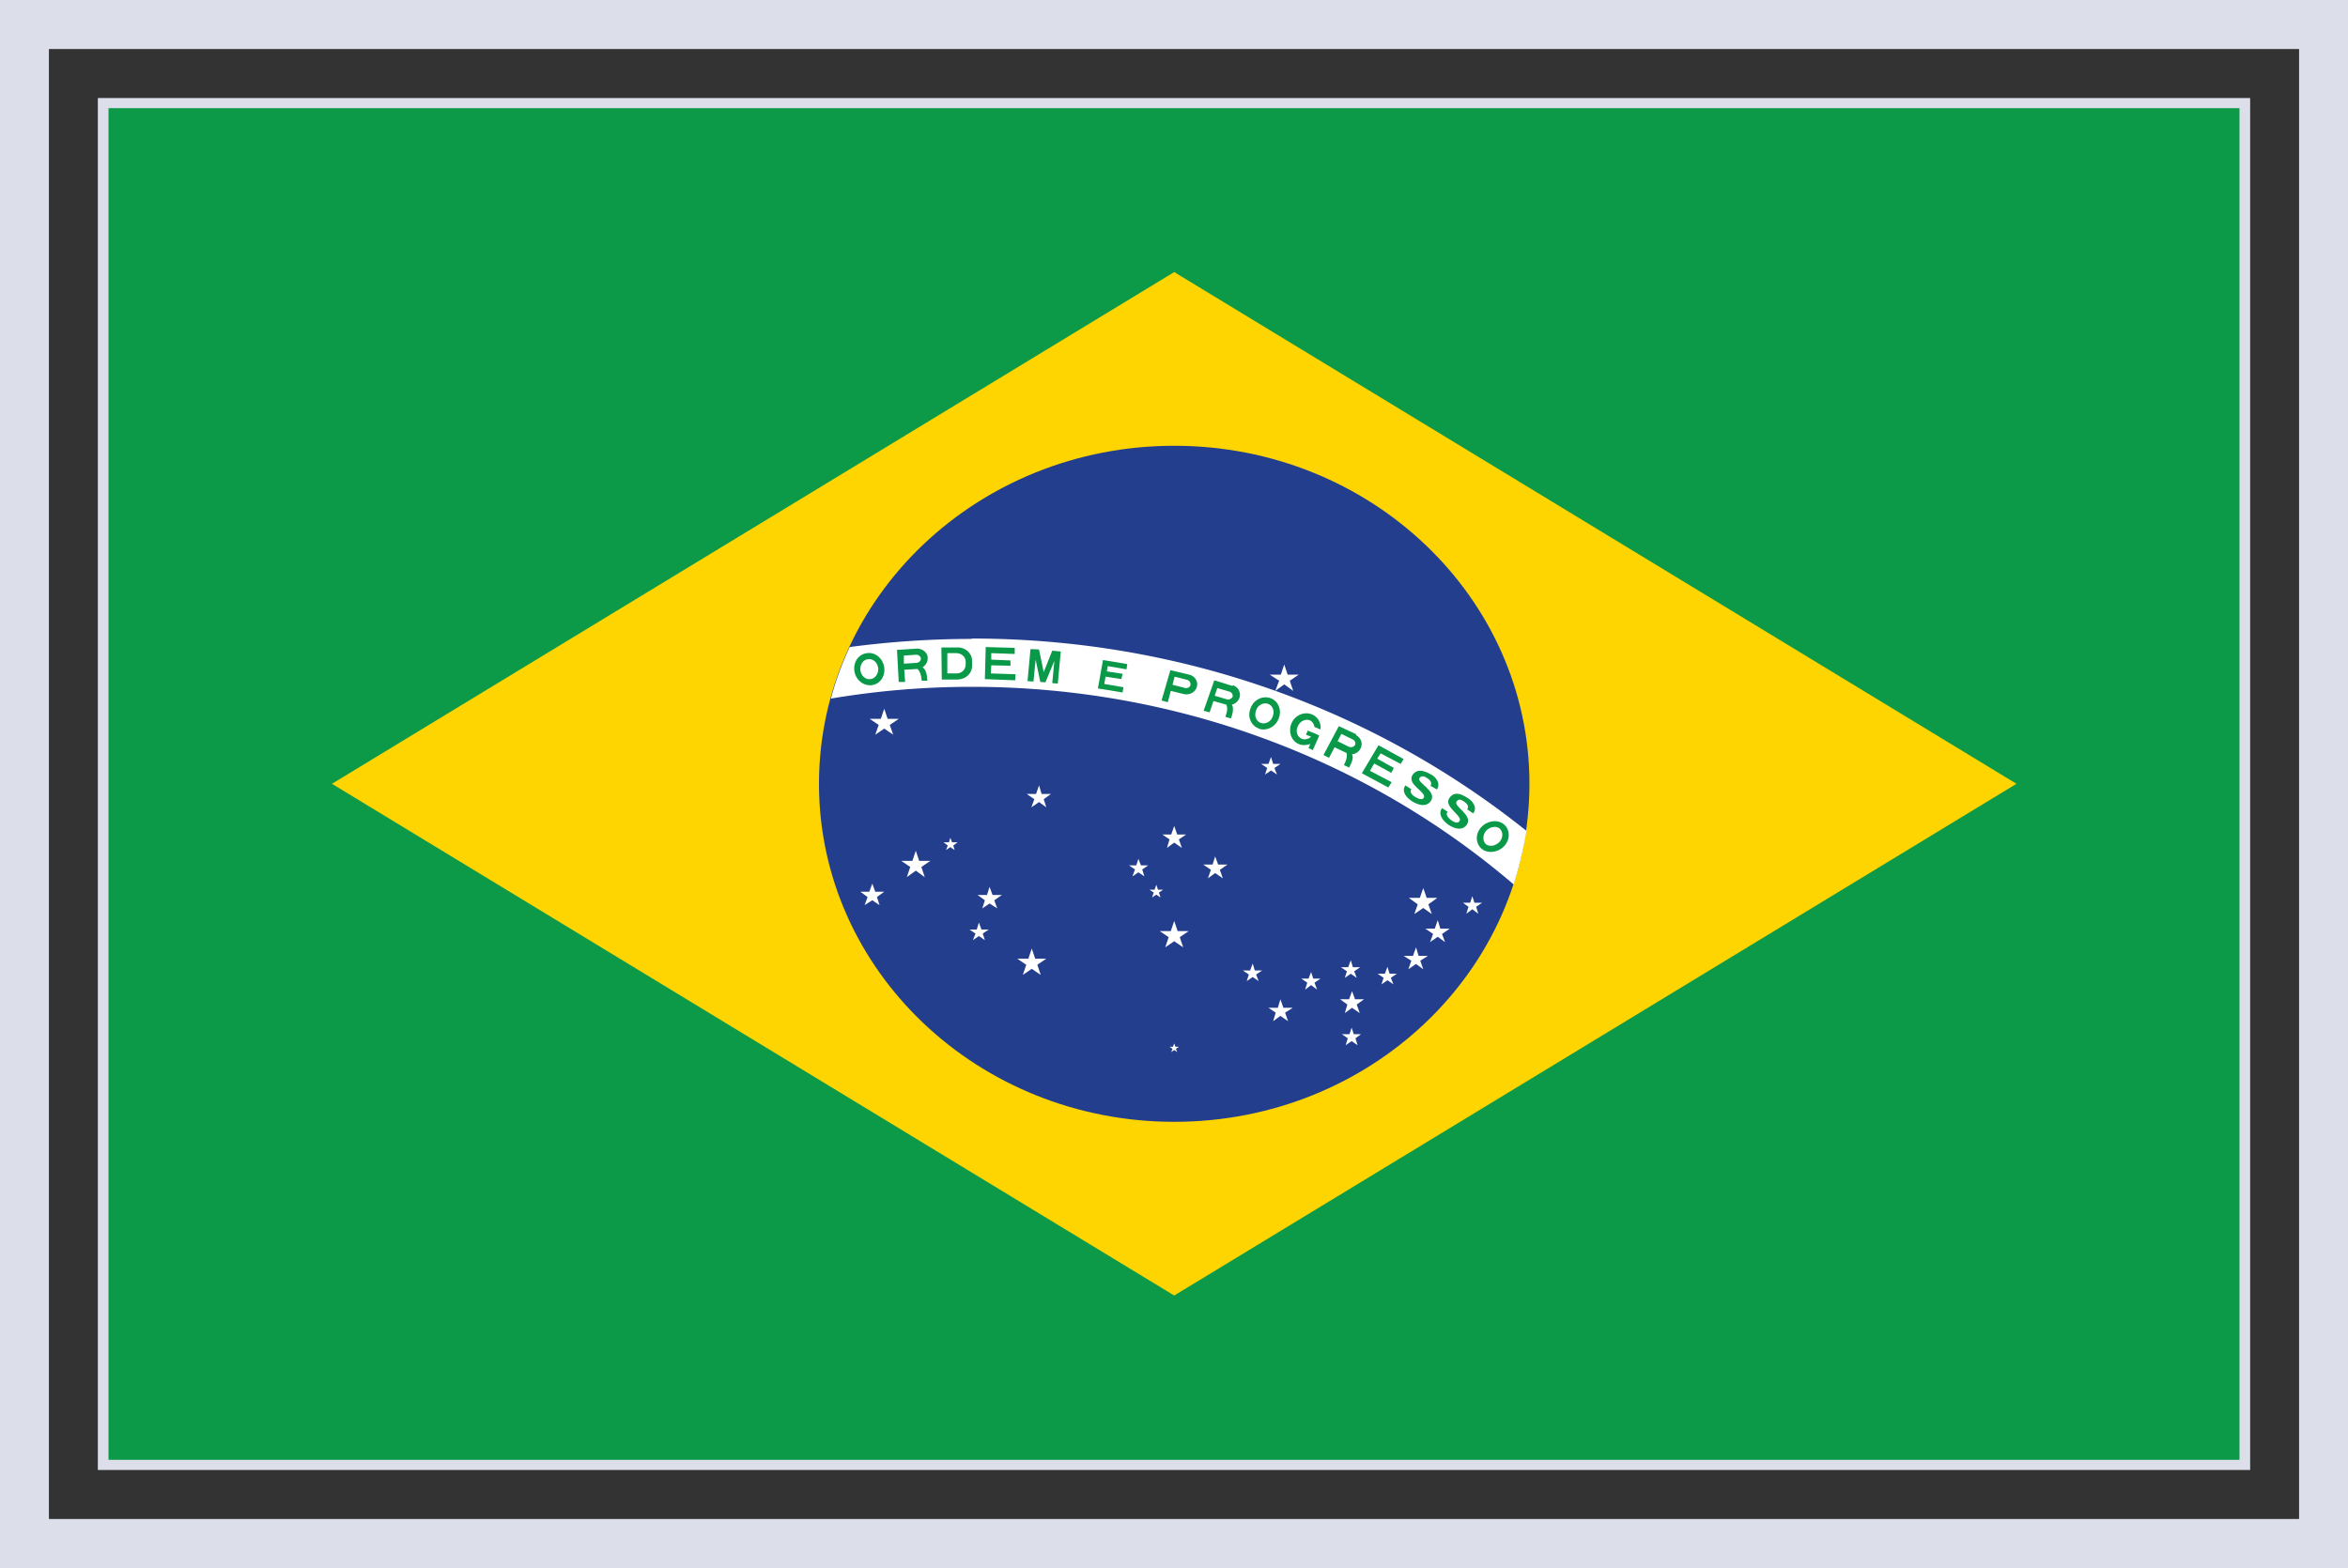
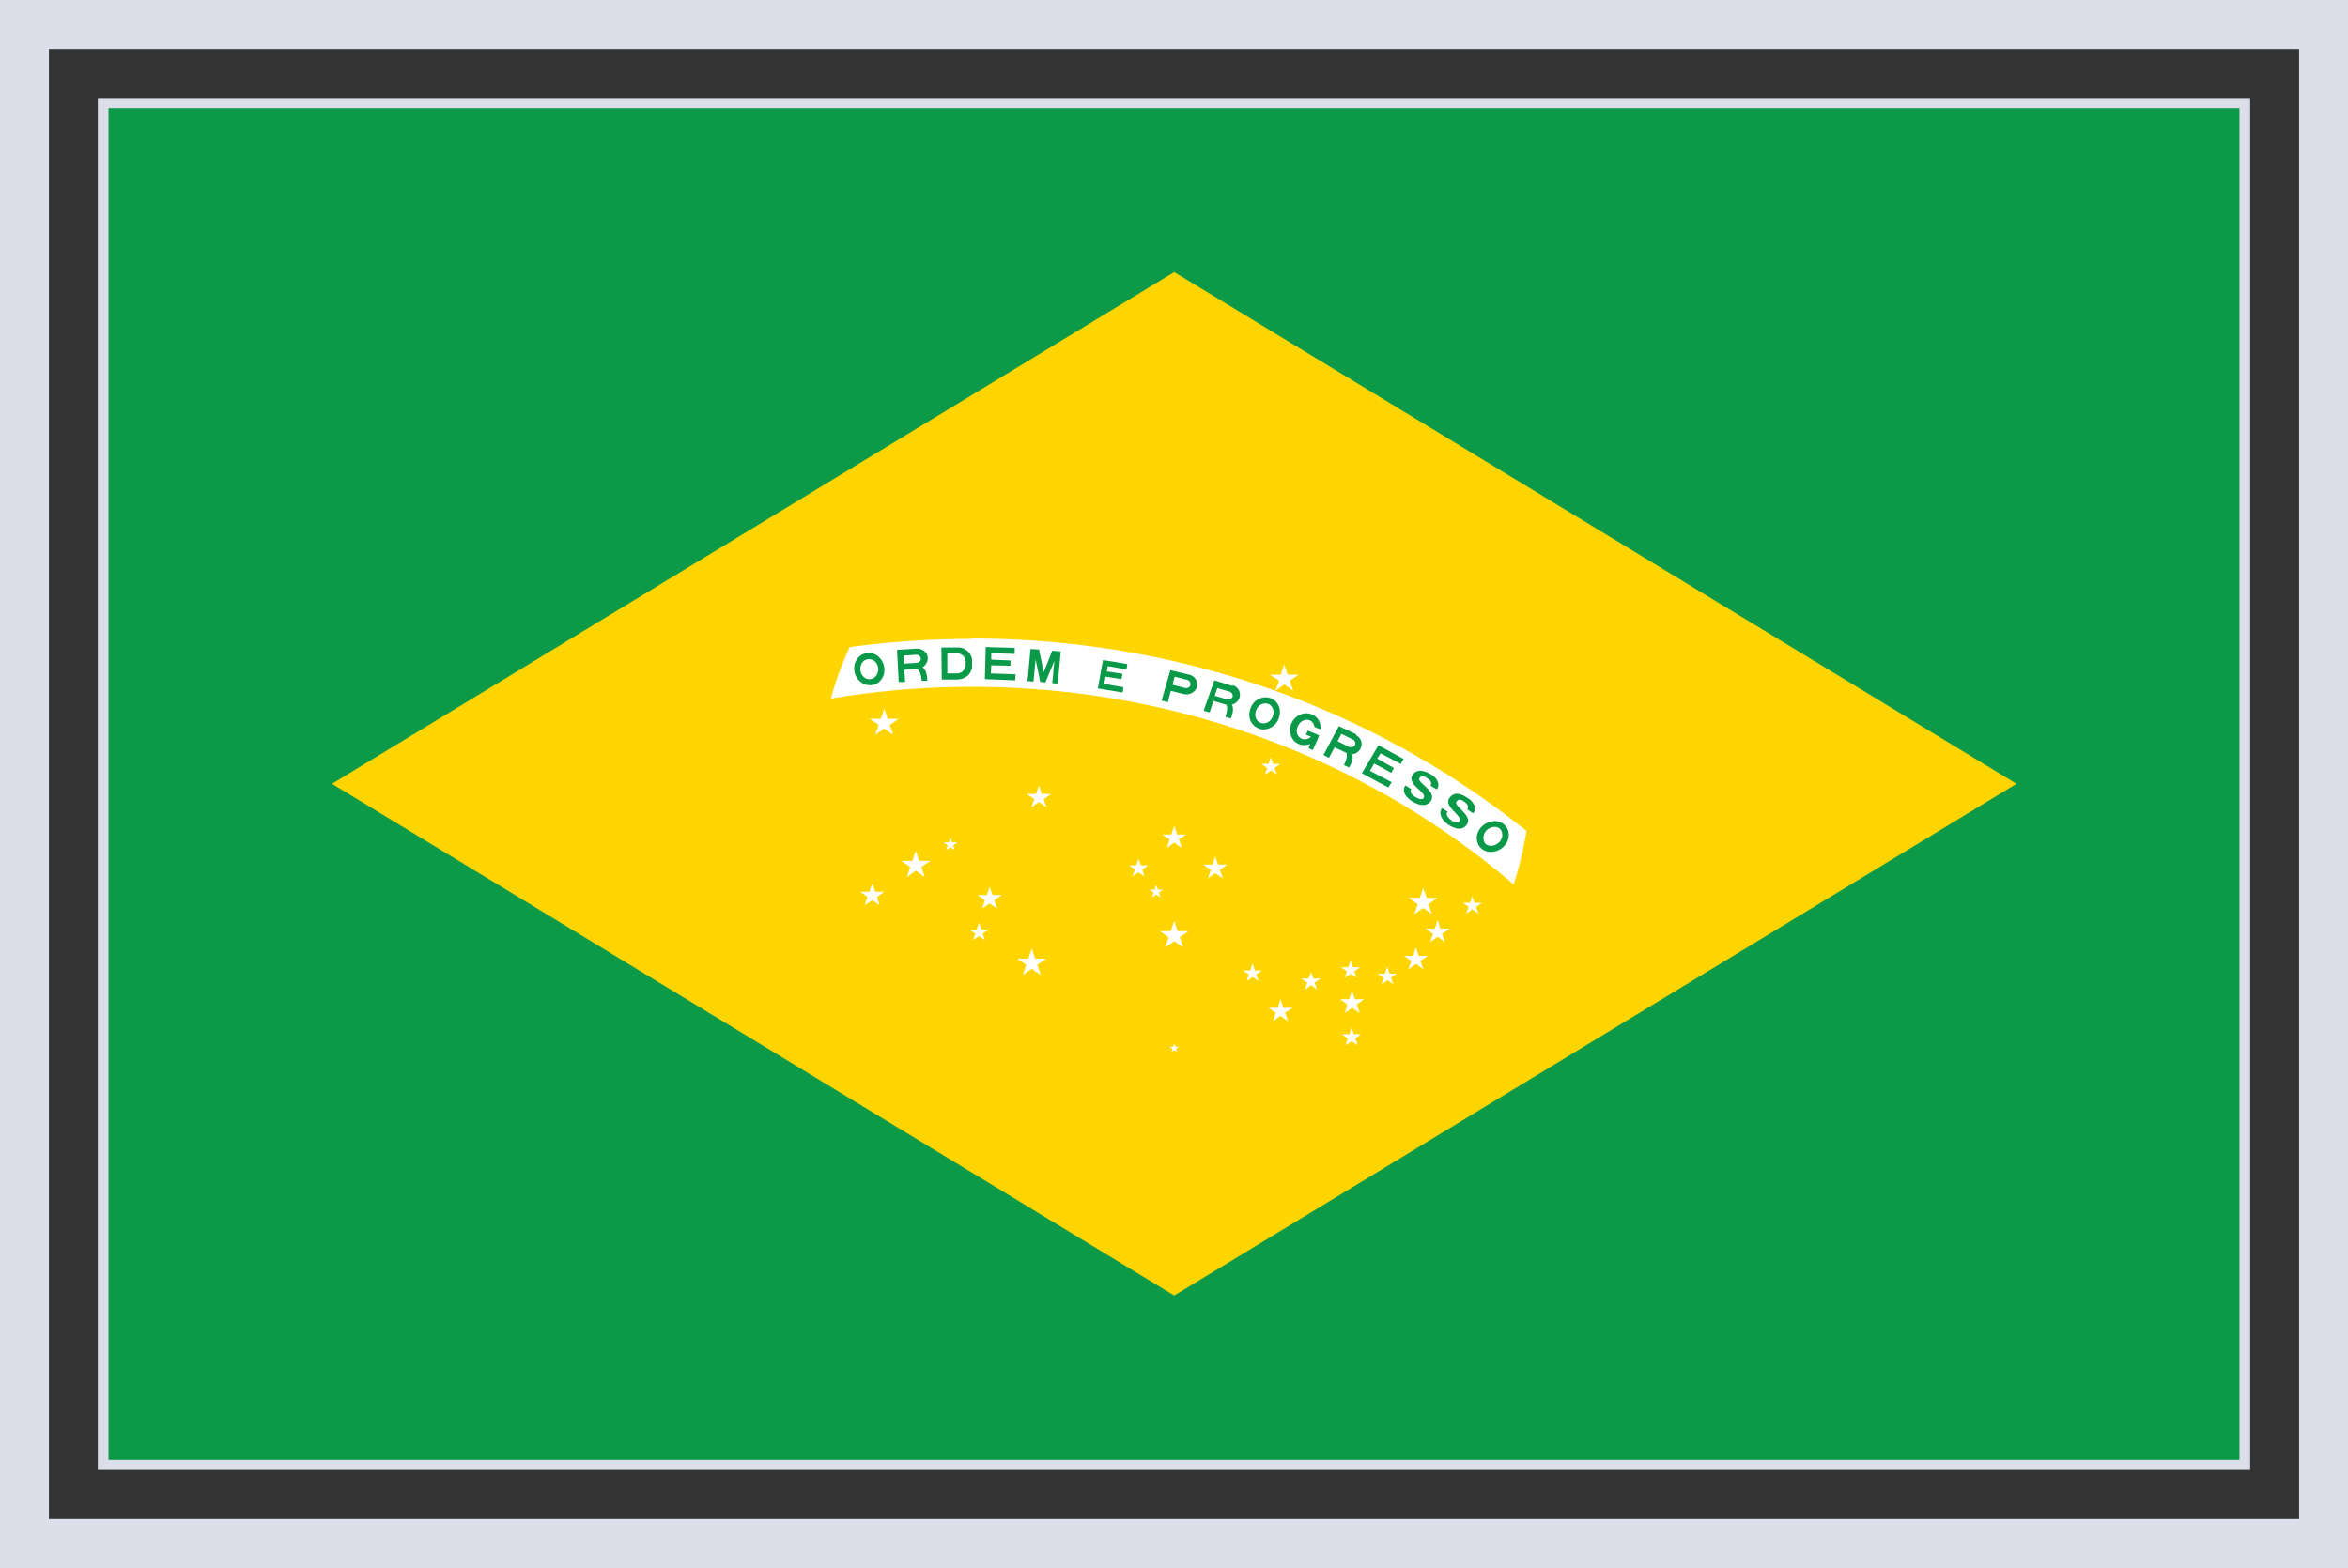
<svg xmlns="http://www.w3.org/2000/svg" width="250" height="167" fill="none">
  <rect width="100%" height="100%" fill="#333333" stroke="none" />
  <style>.B{fill-rule:evenodd}</style>
  <path d="M239.038 10.956H11.007v145.045h228.031V10.956z" fill="#0c9a48" />
  <path d="M238.448 11.518v143.964H11.552V11.518h226.896zm1.135-1.081H10.417v146.126h229.166V10.438z" fill="#dcdfe9" />
  <path d="M35.345 83.478l89.678 54.5 89.677-54.5-89.677-54.5-89.678 54.5z" fill="#fed500" />
-   <path d="M162.846 83.478c0 19.881-16.937 36.002-37.824 36.002s-37.823-16.121-37.823-36.002 16.936-36.002 37.823-36.002 37.824 16.121 37.824 36.002z" fill="#243e8e" />
  <path d="M103.455 68.049a98.69 98.69 0 0 0-12.987.865c-.817 1.772-1.499 3.587-1.998 5.489 4.858-.821 9.899-1.253 14.984-1.253 22.158 0 42.409 7.952 57.711 21.048.591-1.858 1.045-3.76 1.362-5.705-15.983-12.793-36.552-20.486-59.073-20.486v.043z" fill="#fff" />
  <g fill="#099948">
    <path d="M92.693 72.328c.5-.043.863-.605.817-1.167-.091-.605-.545-1.037-1.09-.951-.545.043-.863.605-.817 1.167.091.605.545 1.037 1.09.951zm.091.648c.908-.086 1.498-.951 1.362-1.902s-.953-1.642-1.816-1.513c-.908.086-1.498.951-1.362 1.902s.954 1.599 1.816 1.513z" class="B" />
    <path d="M98.278 71.031a1.13 1.13 0 0 0 .499-.951c0-.605-.59-1.037-1.226-.994l-2.043.13.182 3.414h.681l-.091-1.297 1.408-.086c.363.346.409.908.454 1.253h.59c0-.432-.091-1.167-.499-1.426l.045-.043zm-2.043-.346v-.864l1.317-.087c.272 0 .454.173.499.389 0 .259-.182.432-.454.475l-1.362.086z" />
-     <path d="M100.912 71.723h.953c.545 0 .954-.432.954-.951v-.302c0-.519-.454-.908-.999-.908h-.954v2.161h.046zm-.636.648h1.725c.863-.043 1.544-.691 1.499-1.513v-.475c0-.821-.727-1.47-1.589-1.426h-1.681l.046 3.458v-.043z" class="B" />
+     <path d="M100.912 71.723h.953c.545 0 .954-.432.954-.951v-.302c0-.519-.454-.908-.999-.908h-.954v2.161zm-.636.648h1.725c.863-.043 1.544-.691 1.499-1.513v-.475c0-.821-.727-1.47-1.589-1.426h-1.681l.046 3.458v-.043z" class="B" />
    <path d="M104.862 72.328l3.224.13.045-.648-2.633-.086.045-.864 2.044.043v-.562l-2.044-.086v-.692l2.498.087V69l-3.088-.086-.091 3.414zm4.541.216l.635.043.227-2.334.5 2.377.545.043.953-2.291-.227 2.377.59.043.318-3.414-.908-.087-.908 2.291-.499-2.42-.909-.043-.317 3.414zm7.492.778l2.634.432.09-.562-2.043-.346.136-.778 1.68.259.137-.562-1.68-.259.09-.562 1.998.346.091-.562-2.588-.432-.545 3.025z" />
    <path d="M124.841 72.933l1.362.346c.227.043.5-.087.545-.302a.49.49 0 0 0-.318-.562l-1.362-.346-.227.864zm-1.135 1.685l.635.173.318-1.21 1.408.346c.59.13 1.226-.216 1.362-.778.182-.562-.227-1.167-.817-1.297l-1.998-.475-.954 3.285.046-.043z" class="B" />
    <path d="M131.244 73.062l-1.953-.605-1.135 3.241.636.173.408-1.21 1.363.389c.227.432 0 .994-.091 1.297l.59.173c.136-.389.363-1.081.091-1.469a1.14 1.14 0 0 0 .817-.735c.182-.562-.136-1.167-.726-1.34v.086zm0 1.124c-.091.216-.318.346-.591.303l-1.316-.389.272-.821 1.317.389a.49.49 0 0 1 .318.562v-.043z" />
    <path d="M134.24 76.995c.499.173 1.09-.13 1.271-.692.227-.562 0-1.167-.499-1.34s-1.09.13-1.272.692c-.227.562 0 1.167.5 1.34zm-.227.605c.817.303 1.816-.173 2.134-1.081.363-.908-.045-1.858-.863-2.161-.862-.302-1.816.173-2.134 1.081-.363.908.046 1.859.908 2.161h-.045z" class="B" />
    <path d="M144.411 78.205l-1.861-.864-1.635 3.069.59.303.591-1.124 1.271.605c.136.475-.136.994-.272 1.296l.545.259c.181-.346.544-.994.317-1.426.364 0 .727-.259.909-.605.272-.519.045-1.167-.5-1.426l.045-.087zm-.136 1.124c-.091.216-.408.303-.635.216l-1.226-.605.408-.778 1.226.605c.227.087.318.389.227.605v-.043zm.727 3.026l2.815 1.513.363-.562-2.316-1.21.455-.778 1.816.994.272-.519-1.771-.994.364-.562 2.134 1.124.318-.519-2.679-1.469-1.771 2.982zm5.267 1.685c-.182.302 0 .605.454.864s.726.259.862.086c.409-.605-1.861-1.426-1.18-2.464.59-.864 1.634-.216 2.043 0 .363.216.999.864.545 1.556l-.681-.389c.181-.302 0-.605-.363-.821-.318-.216-.591-.303-.818 0-.318.475 1.907 1.383 1.226 2.42-.499.735-1.362.432-1.952.087-.5-.303-1.272-.994-.772-1.729l.681.432-.045-.043zm3.859 2.42c-.227.259 0 .605.409.908s.726.303.862.086c.409-.562-1.816-1.556-1.044-2.507.636-.864 1.635-.13 2.043.13.364.259.954.908.454 1.556l-.635-.432c.227-.302 0-.605-.318-.821s-.59-.346-.817 0c-.364.475 1.816 1.469 1.089 2.463-.545.735-1.407.346-1.952 0-.5-.346-1.181-1.08-.681-1.772l.681.432-.091-.043z" />
    <path d="M158.215 89.918c.408.303 1.044.173 1.453-.259.408-.475.363-1.081 0-1.426-.409-.303-1.045-.173-1.453.259-.364.475-.364 1.081 0 1.426zm-.409.519c.681.519 1.771.346 2.407-.389s.544-1.772-.137-2.291-1.77-.346-2.406.389-.545 1.772.136 2.291z" class="B" />
  </g>
  <path d="M94.51 76.563l-.363-1.081-.363 1.081h-1.181l.953.648-.363 1.037.953-.648.954.648-.363-1.037.953-.648h-1.18zm3.36 15.127l-.363-1.081-.363 1.081h-1.181l.954.648-.363 1.081.954-.691.954.691-.363-1.081.954-.648H97.87zm-4.677 3.285l-.318-.864-.318.864h-.954l.772.562-.318.864.817-.519.772.519-.272-.864.772-.562h-.953zm8.173-5.271l-.182-.478-.136.478h-.59l.454.347-.182.478.454-.304.454.304-.136-.478.454-.347h-.59zm4.314 5.617l-.318-.864-.273.864h-.999l.772.562-.272.864.772-.519.817.519-.318-.864.817-.562h-.998zm-1.181 3.677l-.273-.738-.227.738h-.771l.635.434-.272.695.635-.434.636.434-.227-.695.636-.434h-.772zm32.602-27.146l-.363-1.081-.364 1.081h-1.18l.999.648-.409 1.081.954-.692.953.692-.363-1.081.953-.648h-1.18zm13.849 24.463l-.363 1.037.953-.648.908.648-.363-1.037.954-.691h-1.136l-.363-1.037-.363 1.037h-1.181l.954.691zm6.221.264l.635-.434h-.817l-.227-.695-.227.695h-.772l.59.434-.227.738.636-.478.636.478-.227-.738zm-3.815 2.329l-.273-.908-.317.908h-.999l.817.562-.318.865.817-.562.772.562-.317-.865.817-.562h-.999zm-9.399 6.656l-.318.864h-.953l.771.562-.272.908.772-.562.817.562-.318-.908.772-.562h-.953l-.318-.864zm.182 4.584l-.227-.695-.227.695h-.818l.636.435-.227.738.636-.434.636.434-.228-.738.591-.435h-.772zm3.814-6.439l-.227-.739-.273.739h-.772l.636.434-.227.695.636-.435.635.435-.272-.695.636-.434h-.772zm3.088-1.905l-.273-.908-.318.908h-.998l.817.518-.318.908.817-.562.772.562-.318-.908.818-.518h-.999zm-7.629 1.647l-.227.695.636-.434.636.434-.273-.695.636-.434h-.772l-.227-.738-.273.738h-.772l.636.434zm-32.511-18.892l-.272-.908-.318.908h-.999l.817.562-.318.864.818-.562.772.562-.273-.864.772-.562h-.999zm24.429-2.5l.636.434-.273-.695.636-.434h-.772l-.227-.738-.273.738h-.771l.635.434-.227.695.636-.434zm-9.944 17.108l-.363-1.081-.364 1.081h-1.18l.953.648-.363 1.081.954-.648.953.648-.363-1.081.953-.648h-1.18zm4.313-7.088l-.317-.865-.273.865h-.999l.818.562-.318.908.772-.562.817.562-.318-.908.817-.562h-.999zm-5.176-2.68l-.272.908.772-.562.817.562-.318-.908.772-.519h-.954l-.317-.908-.318.908h-.954l.772.519zm-3.042 2.77l-.272-.695-.227.695h-.772l.635.434-.272.738.636-.434.635.434-.227-.738.636-.434h-.772zm1.635 3.113l.454.304-.182-.521.454-.304h-.545l-.181-.521-.182.521h-.545l.454.304-.181.521.454-.304zm13.531 12.054l-.318-.908-.273.908h-.999l.772.518-.272.908.772-.562.817.562-.318-.908.818-.518h-.999zm3.178-3.109l-.227-.695-.273.695h-.771l.635.434-.227.739.636-.478.636.478-.273-.739.636-.434h-.772zm-6.22-.864l-.227-.738-.273.738h-.772l.636.434-.227.695.636-.434.635.434-.272-.695.636-.434h-.772zm-23.385-1.257l-.363-1.081-.364 1.081h-1.18l.953.648-.363 1.081.954-.649.953.649-.363-1.081.954-.648h-1.181zm14.939 9.38l-.136-.347-.137.347h-.363l.318.218-.136.347.318-.217.317.217-.136-.347.318-.218h-.363z" fill="#fff" />
  <path d="M139.416 76.693c.318.13.5.432.545.735l.636.259c.091-.691-.272-1.34-.908-1.599-.817-.346-1.816.086-2.18.951s-.045 1.858.772 2.204c.409.173.818.13 1.226 0l-.181.432.454.216.499-1.124.182-.432-.454-.216-.772-.303-.182.432.545.216c-.272.259-.681.346-.999.216-.499-.216-.681-.821-.409-1.34.228-.562.863-.821 1.317-.605l-.091-.043z" fill="#099948" />
  <path d="M244.792 5.219H5.208v156.562h239.584V5.219zM0 0v167h250V0H0z" fill="#dcdfe9" class="B" />
</svg>